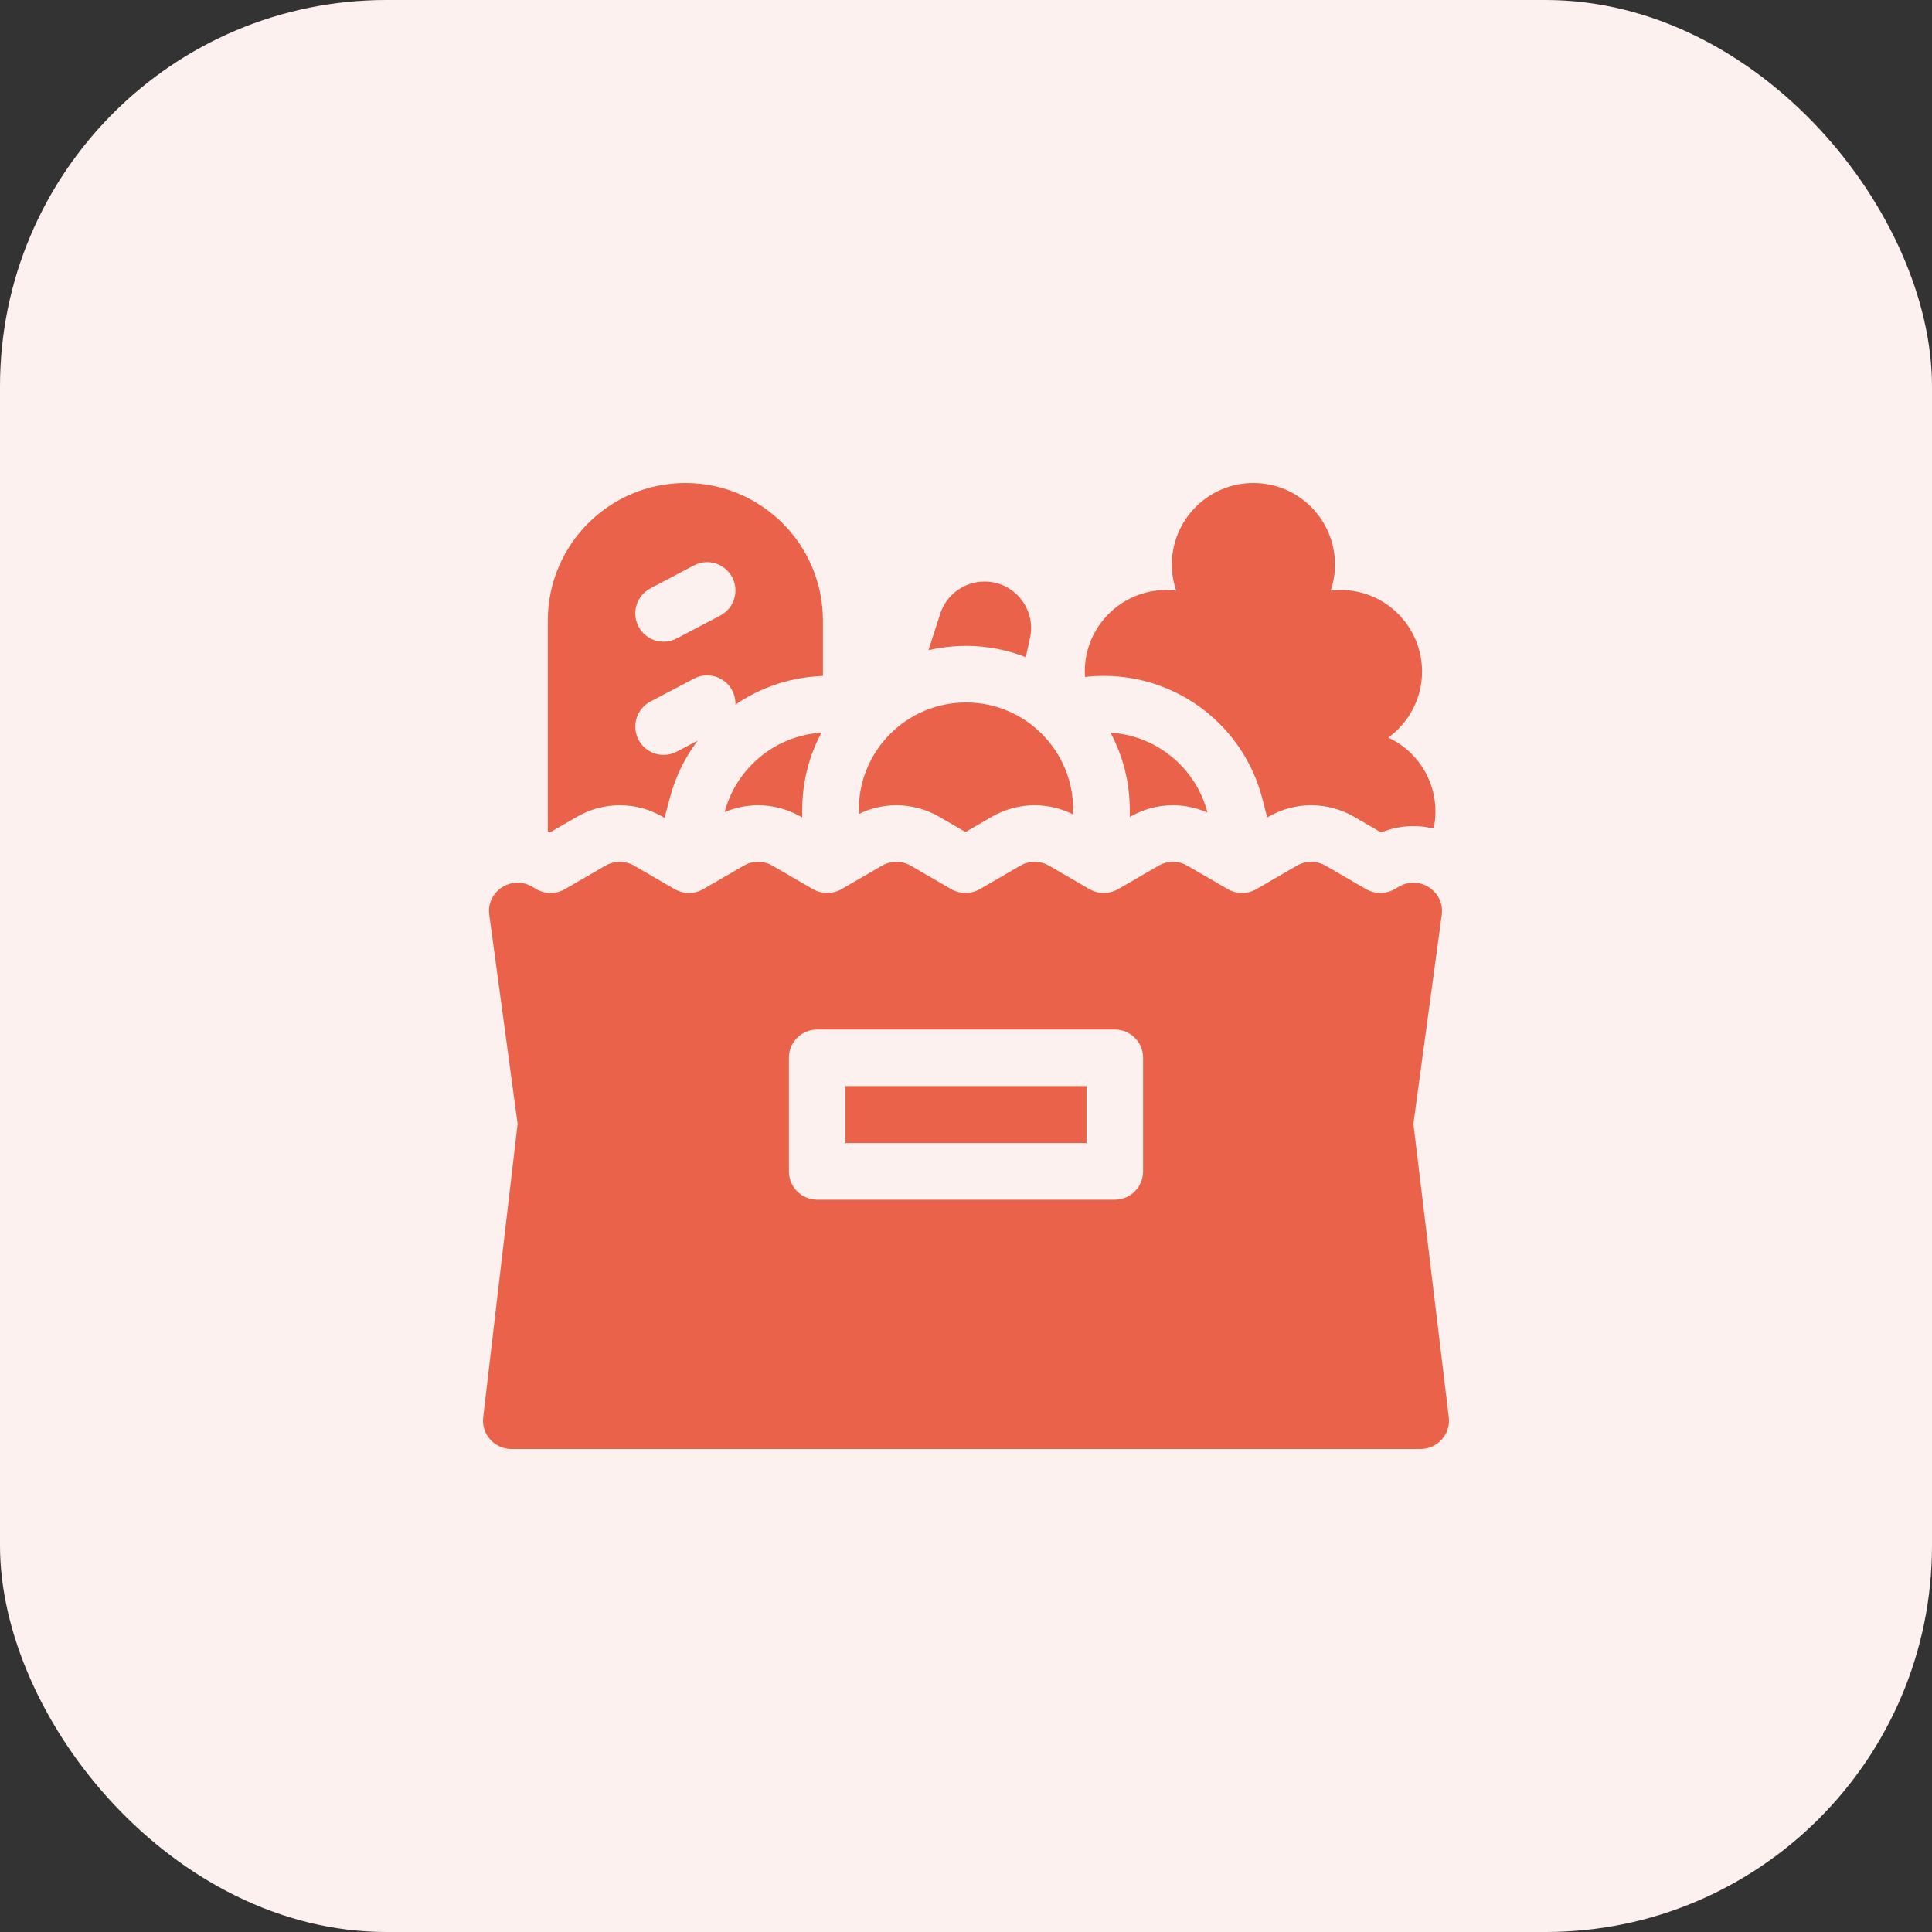
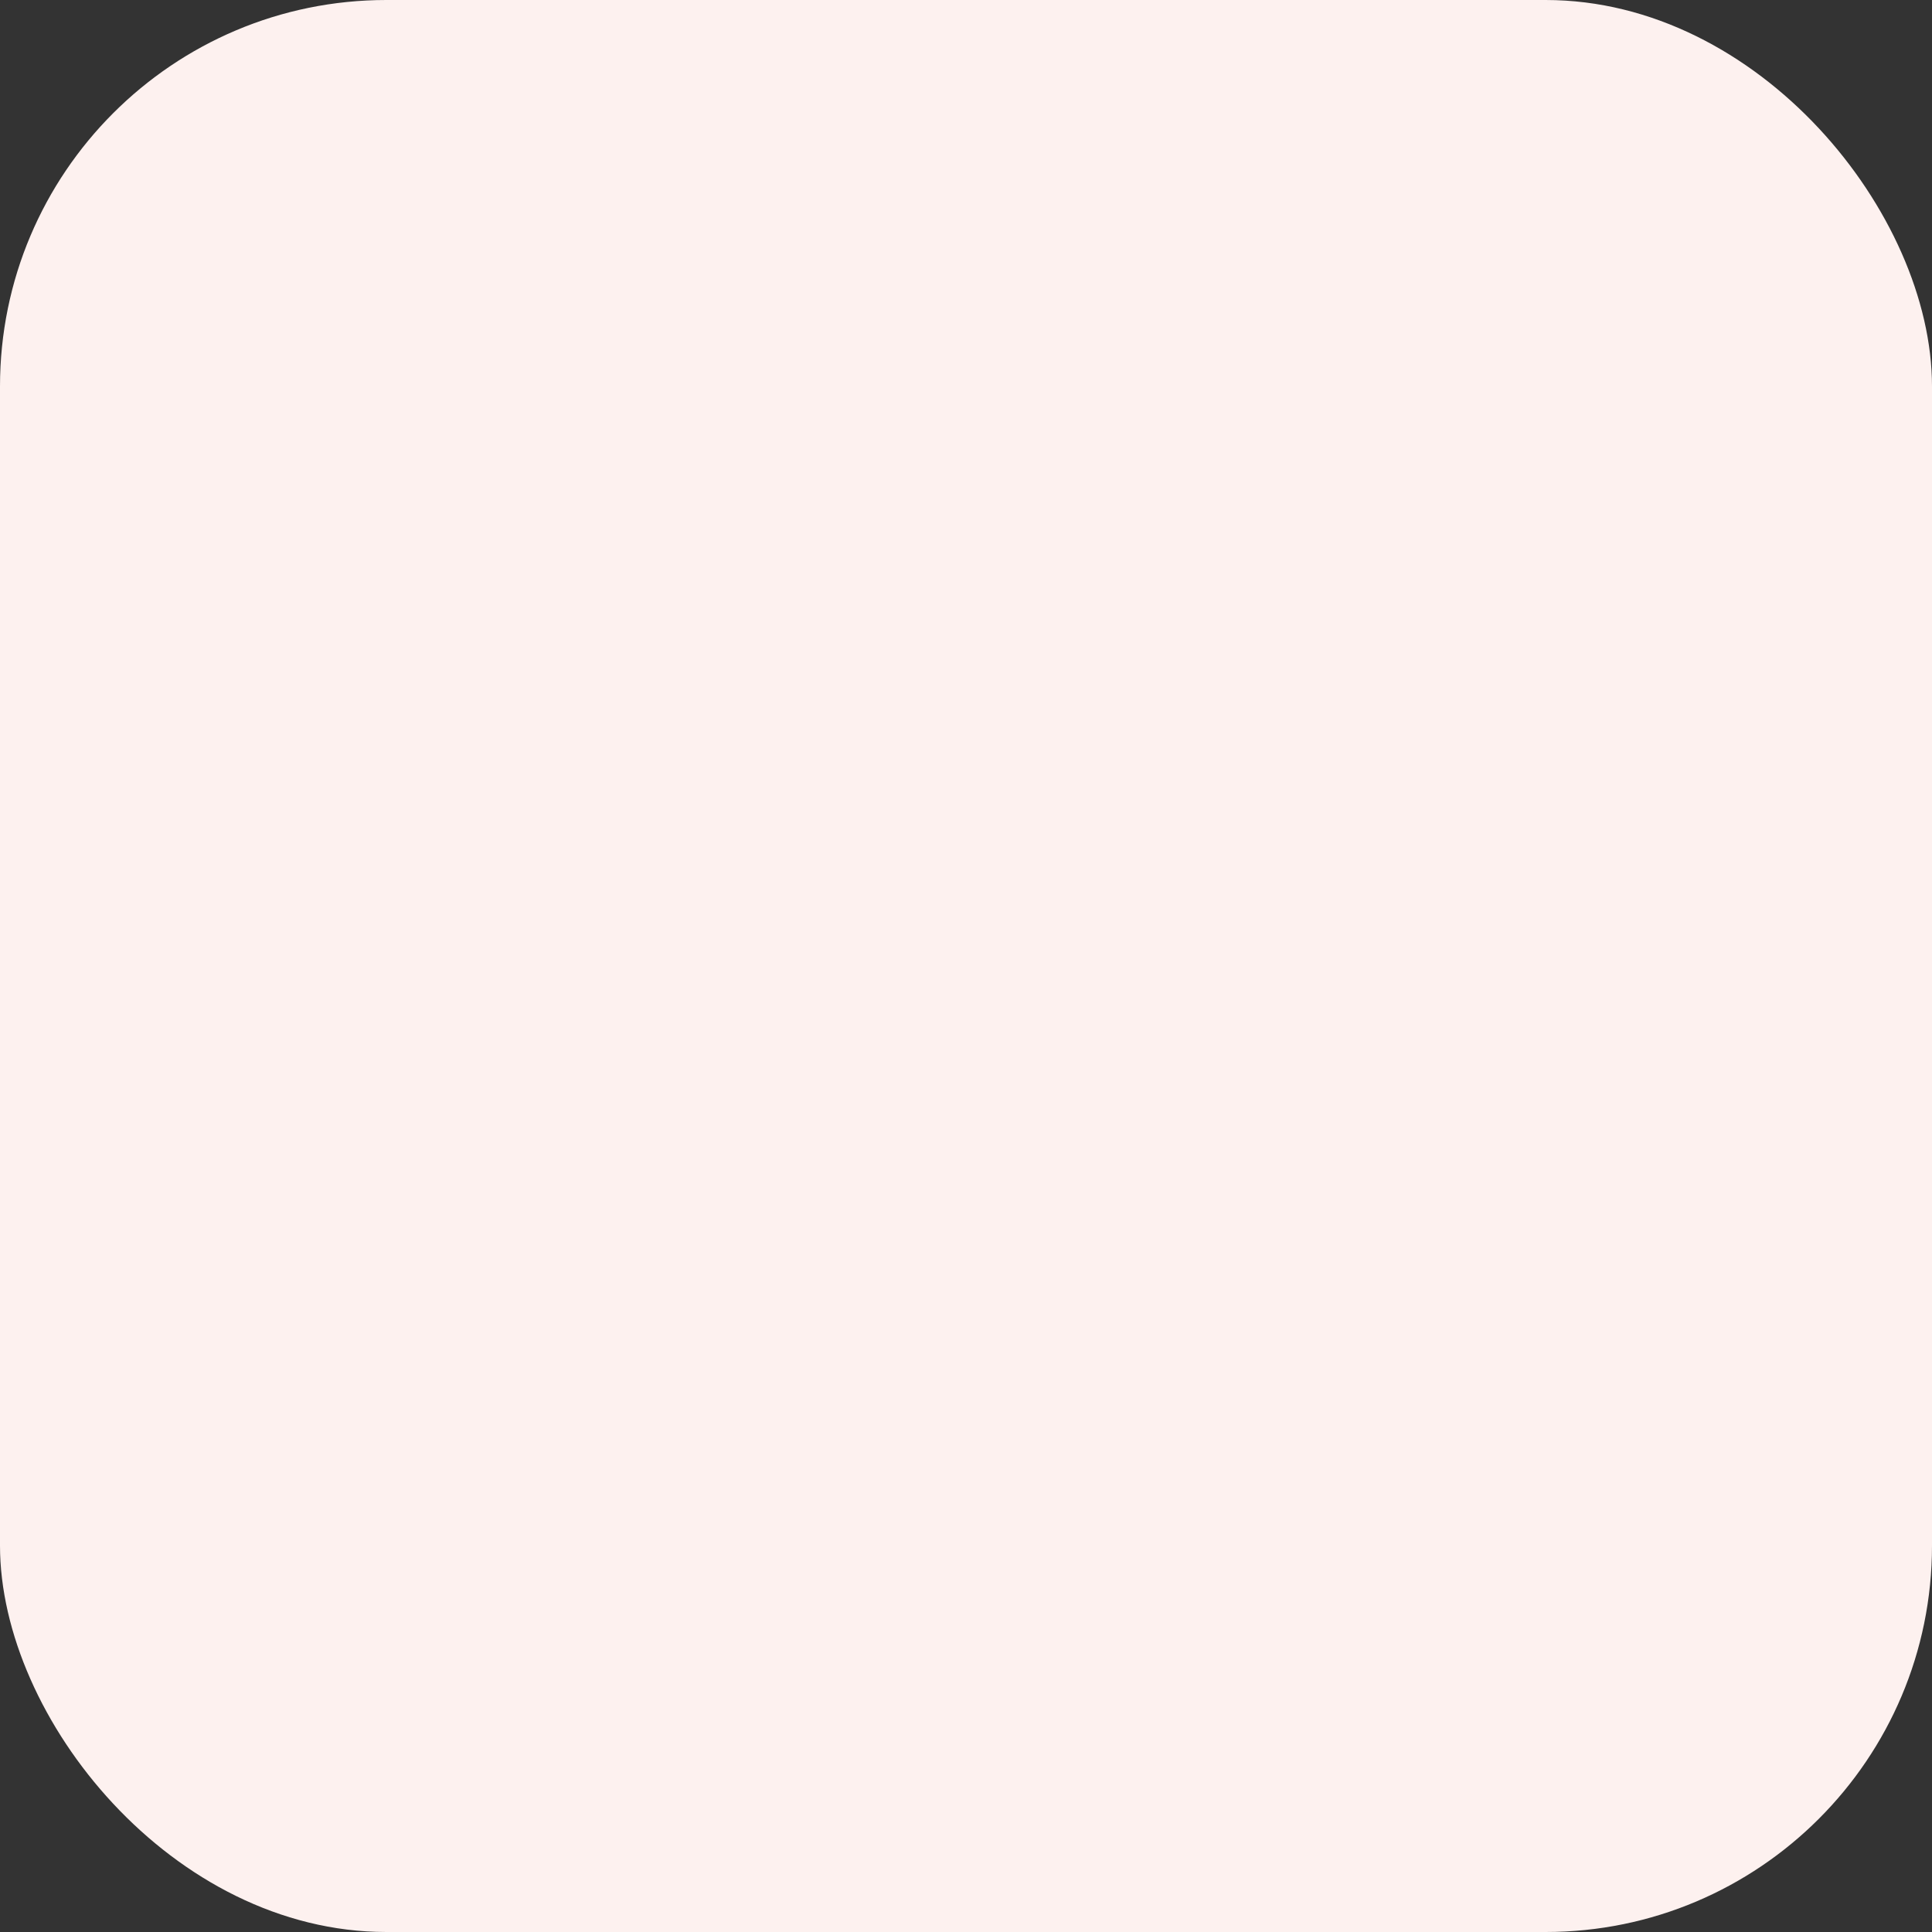
<svg xmlns="http://www.w3.org/2000/svg" width="60" height="60" viewBox="0 0 60 60" fill="none">
  <rect x="0" y="0" width="60" height="60" fill="#333333" stroke="none" />
  <rect width="60" height="60" rx="12" fill="#FDF1EF" />
  <g clip-path="url(#clip0_2712_7539)">
    <path d="M43.115 22.906C43.75 22.446 44.163 21.699 44.163 20.855C44.163 19.456 43.029 18.322 41.63 18.322C41.528 18.322 41.426 18.329 41.327 18.341C41.412 18.087 41.459 17.816 41.459 17.533C41.459 16.134 40.325 15 38.926 15C37.527 15 36.393 16.134 36.393 17.533C36.393 17.815 36.44 18.087 36.526 18.341C36.426 18.329 36.325 18.322 36.222 18.322C34.823 18.322 33.689 19.456 33.689 20.855C33.689 20.912 33.691 20.968 33.695 21.023C33.887 21.001 34.082 20.989 34.279 20.989C36.595 20.989 38.62 22.554 39.201 24.794L39.355 25.387L39.393 25.365C39.796 25.131 40.255 25.008 40.722 25.008C41.188 25.008 41.648 25.131 42.051 25.365L42.894 25.854C43.212 25.723 43.552 25.655 43.895 25.655C44.109 25.655 44.32 25.682 44.524 25.732C44.56 25.561 44.58 25.384 44.58 25.203C44.58 24.186 43.98 23.309 43.115 22.906Z" fill="#EA624A" />
    <path d="M20.638 25.4L20.805 24.77C20.979 24.115 21.276 23.518 21.667 23.001L21.018 23.343C20.887 23.412 20.747 23.444 20.609 23.444C20.294 23.444 19.988 23.273 19.831 22.975C19.605 22.545 19.77 22.014 20.199 21.787L21.552 21.075C21.982 20.849 22.513 21.014 22.739 21.443C22.813 21.584 22.845 21.735 22.839 21.883C23.58 21.374 24.459 21.058 25.402 21L25.557 20.99V19.272C25.557 16.913 23.645 15 21.285 15C18.926 15 17.013 16.913 17.013 19.272V25.829C17.034 25.837 17.056 25.845 17.076 25.854L17.919 25.365C18.323 25.131 18.782 25.008 19.248 25.008C19.715 25.008 20.174 25.131 20.577 25.365L20.638 25.4ZM20.199 18.272L21.552 17.559C21.982 17.333 22.513 17.498 22.739 17.927C22.965 18.357 22.801 18.889 22.371 19.115L21.018 19.827C20.887 19.896 20.747 19.928 20.609 19.928C20.294 19.928 19.988 19.758 19.831 19.459C19.605 19.029 19.77 18.498 20.199 18.272Z" fill="#EA624A" />
    <path d="M30 20.058C30.656 20.058 31.283 20.183 31.859 20.41C31.898 20.214 31.939 20.024 31.982 19.844C32.198 18.934 31.511 18.06 30.576 18.06C29.948 18.06 29.392 18.465 29.199 19.063L28.834 20.193C29.209 20.105 29.599 20.058 30 20.058Z" fill="#EA624A" />
-     <path d="M24.914 25.144C24.914 24.281 25.13 23.467 25.512 22.754C24.062 22.845 22.864 23.862 22.504 25.221C22.832 25.081 23.185 25.008 23.543 25.008C24.009 25.008 24.469 25.131 24.872 25.365L24.914 25.389L24.914 25.144Z" fill="#EA624A" />
+     <path d="M24.914 25.144C24.914 24.281 25.13 23.467 25.512 22.754C24.062 22.845 22.864 23.862 22.504 25.221C22.832 25.081 23.185 25.008 23.543 25.008C24.009 25.008 24.469 25.131 24.872 25.365L24.914 25.389Z" fill="#EA624A" />
    <path d="M34.488 22.754C34.869 23.467 35.086 24.281 35.086 25.144V25.372L35.098 25.365C35.501 25.131 35.961 25.008 36.427 25.008C36.797 25.008 37.163 25.087 37.5 25.236C37.145 23.869 35.943 22.845 34.488 22.754Z" fill="#EA624A" />
-     <path d="M27.838 25.008C28.304 25.008 28.764 25.131 29.167 25.365L29.985 25.839L30.803 25.365C31.207 25.131 31.666 25.008 32.132 25.008C32.548 25.008 32.958 25.107 33.328 25.293V25.144C33.328 23.306 31.838 21.816 30 21.816C28.162 21.816 26.672 23.306 26.672 25.144V25.278C27.034 25.101 27.433 25.008 27.838 25.008Z" fill="#EA624A" />
    <path d="M26.257 33.73H33.743V35.499H26.257V33.73Z" fill="#EA624A" />
-     <path d="M44.994 44.017L43.895 34.901L44.775 28.411C44.873 27.685 44.086 27.165 43.449 27.535L43.316 27.612C43.04 27.772 42.698 27.772 42.422 27.612L41.169 26.885C40.893 26.725 40.551 26.725 40.274 26.885L39.022 27.612C38.745 27.772 38.403 27.772 38.127 27.612L36.874 26.885C36.598 26.725 36.256 26.725 35.98 26.885L34.727 27.612C34.451 27.772 34.109 27.772 33.832 27.612L32.58 26.885C32.303 26.725 31.961 26.725 31.685 26.885L30.432 27.612C30.156 27.772 29.814 27.772 29.538 27.612L28.285 26.885C28.009 26.725 27.667 26.725 27.39 26.885L26.138 27.612C25.861 27.772 25.519 27.772 25.243 27.612L23.99 26.885C23.714 26.725 23.372 26.725 23.096 26.885L21.843 27.612C21.567 27.772 21.225 27.772 20.948 27.612L19.696 26.885C19.419 26.725 19.077 26.725 18.801 26.885L17.548 27.612C17.272 27.772 16.93 27.772 16.654 27.612L16.521 27.535C15.884 27.165 15.097 27.685 15.195 28.411L16.075 34.901L15.006 44.019C14.945 44.541 15.356 45 15.886 45H44.114C44.645 45 45.057 44.54 44.994 44.017ZM35.5 36.378C35.5 36.863 35.107 37.257 34.621 37.257H25.378C24.893 37.257 24.5 36.863 24.5 36.378V32.852C24.5 32.366 24.893 31.973 25.378 31.973H34.621C35.107 31.973 35.5 32.366 35.5 32.852V36.378Z" fill="#EA624A" />
  </g>
  <defs>
    <clipPath id="clip0_2712_7539">
-       <rect width="30" height="30" fill="white" transform="translate(15 15)" />
-     </clipPath>
+       </clipPath>
  </defs>
</svg>